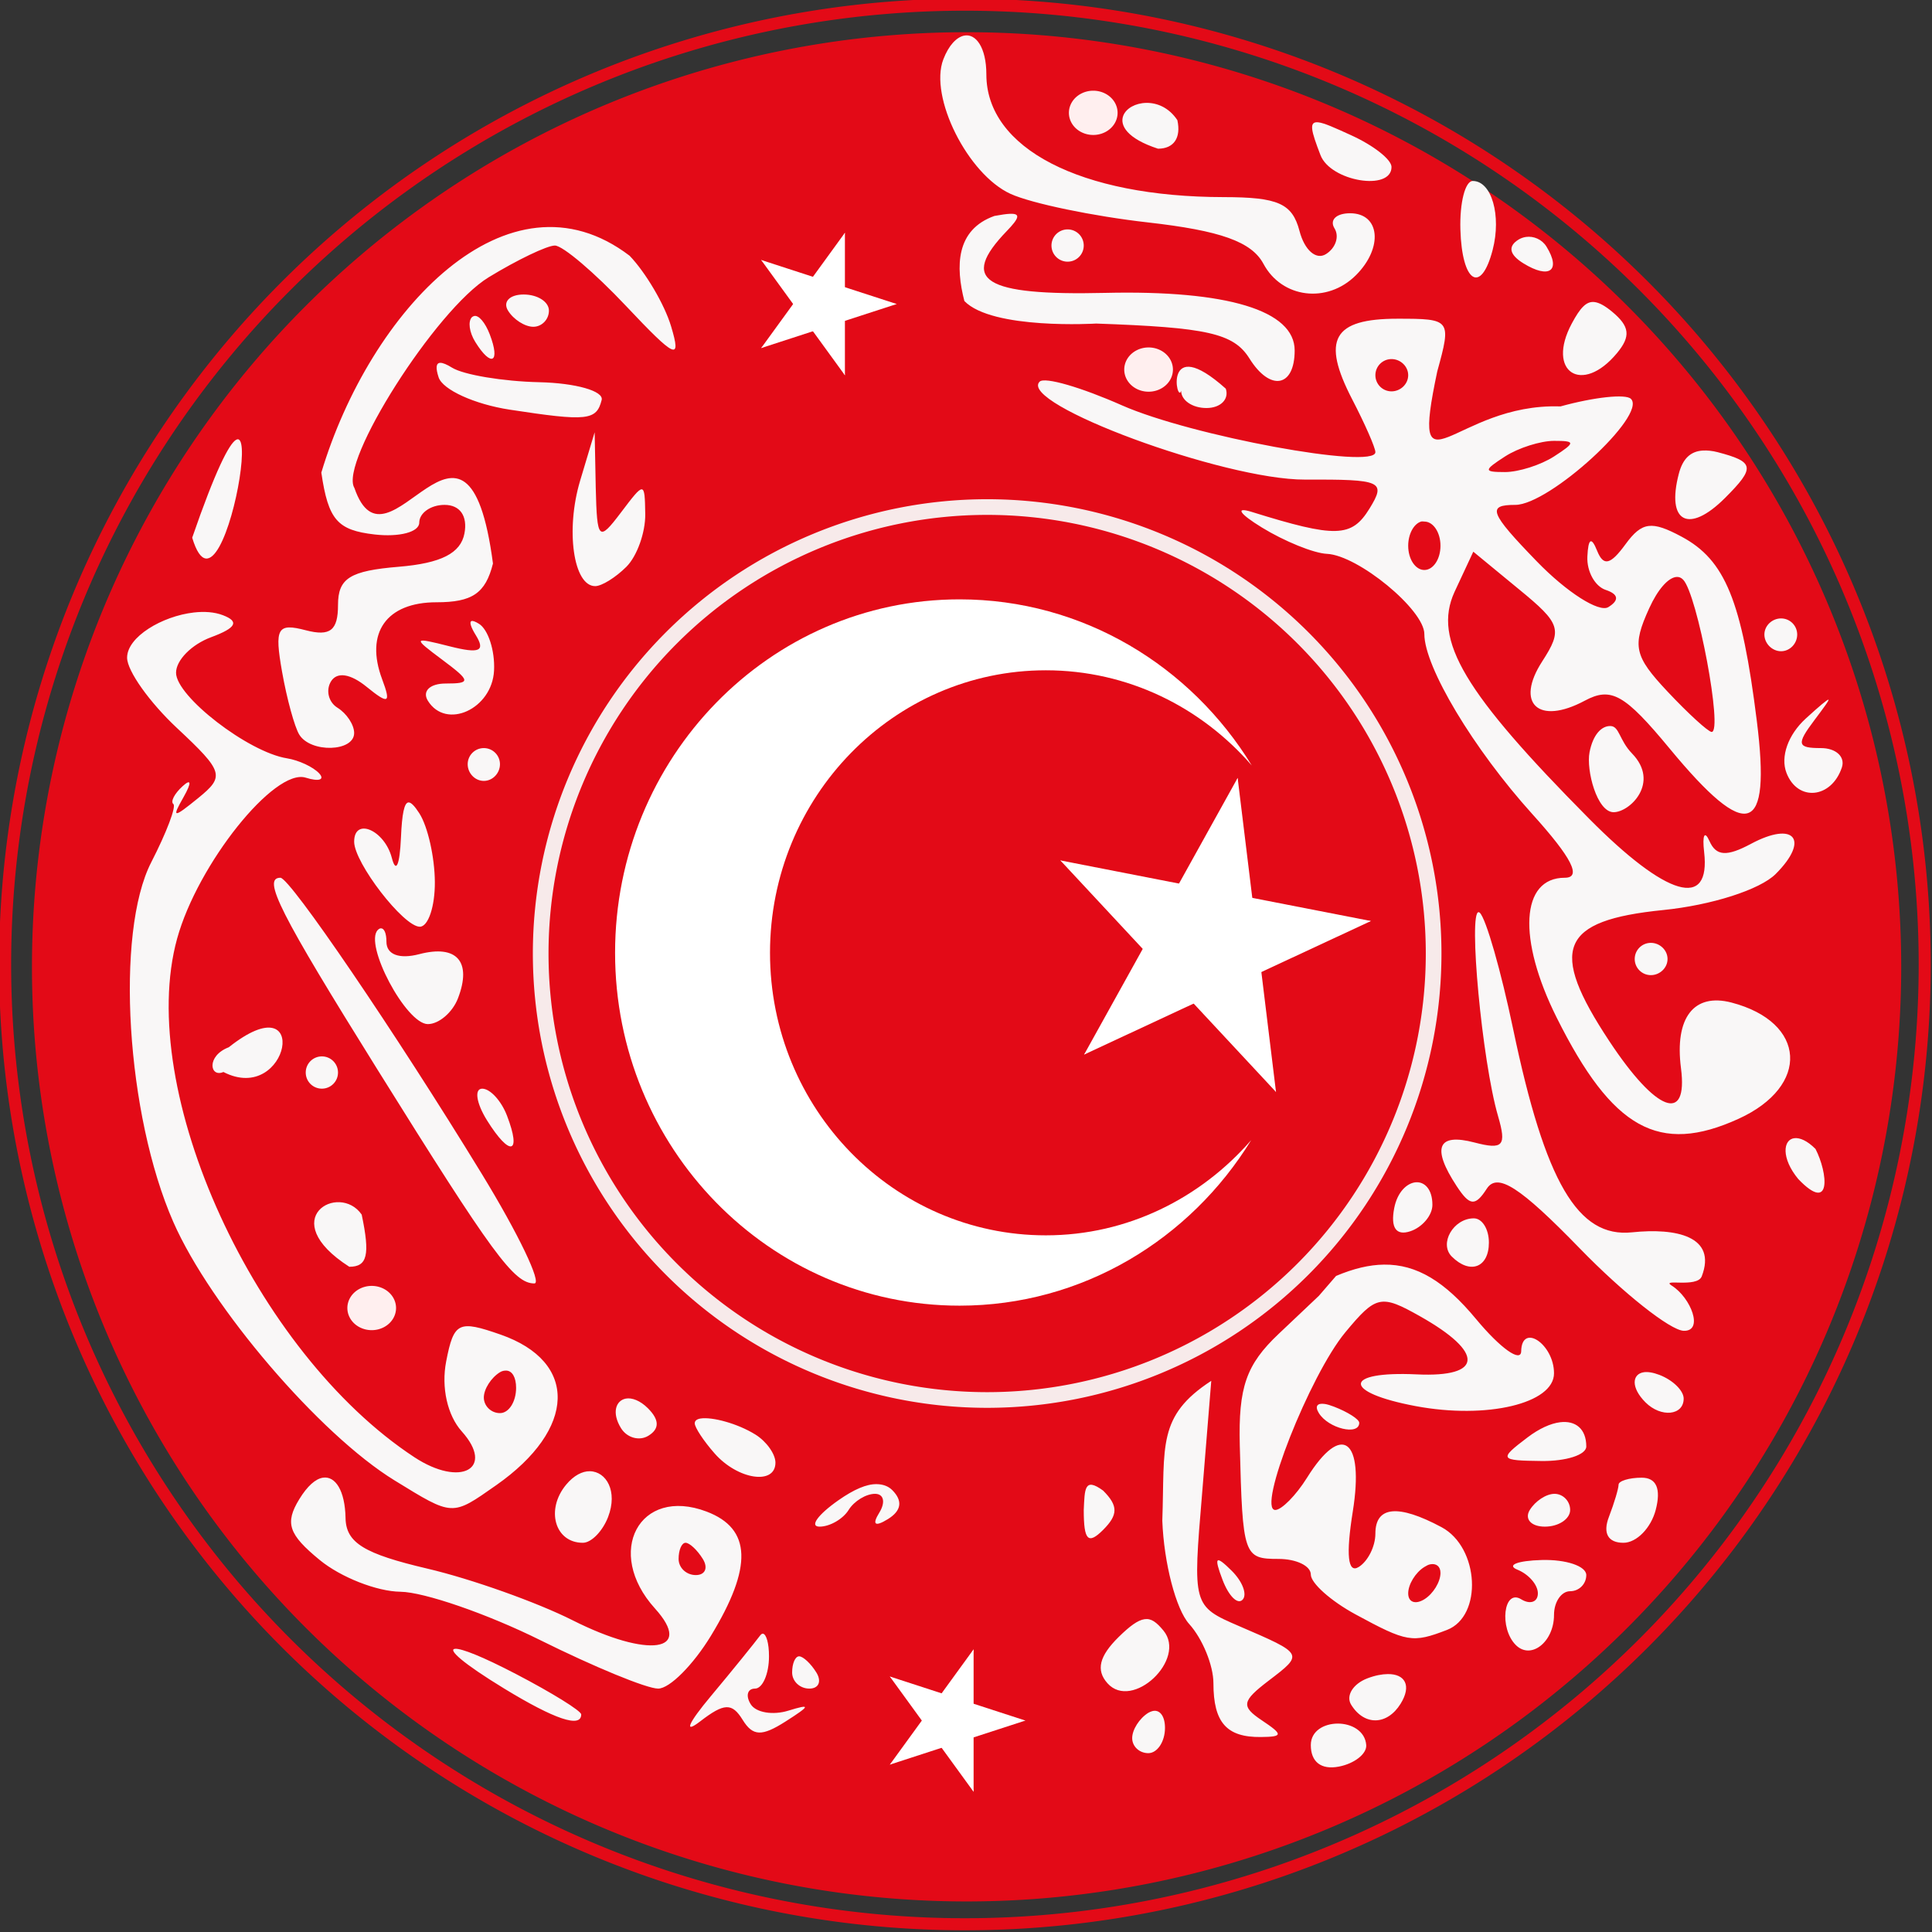
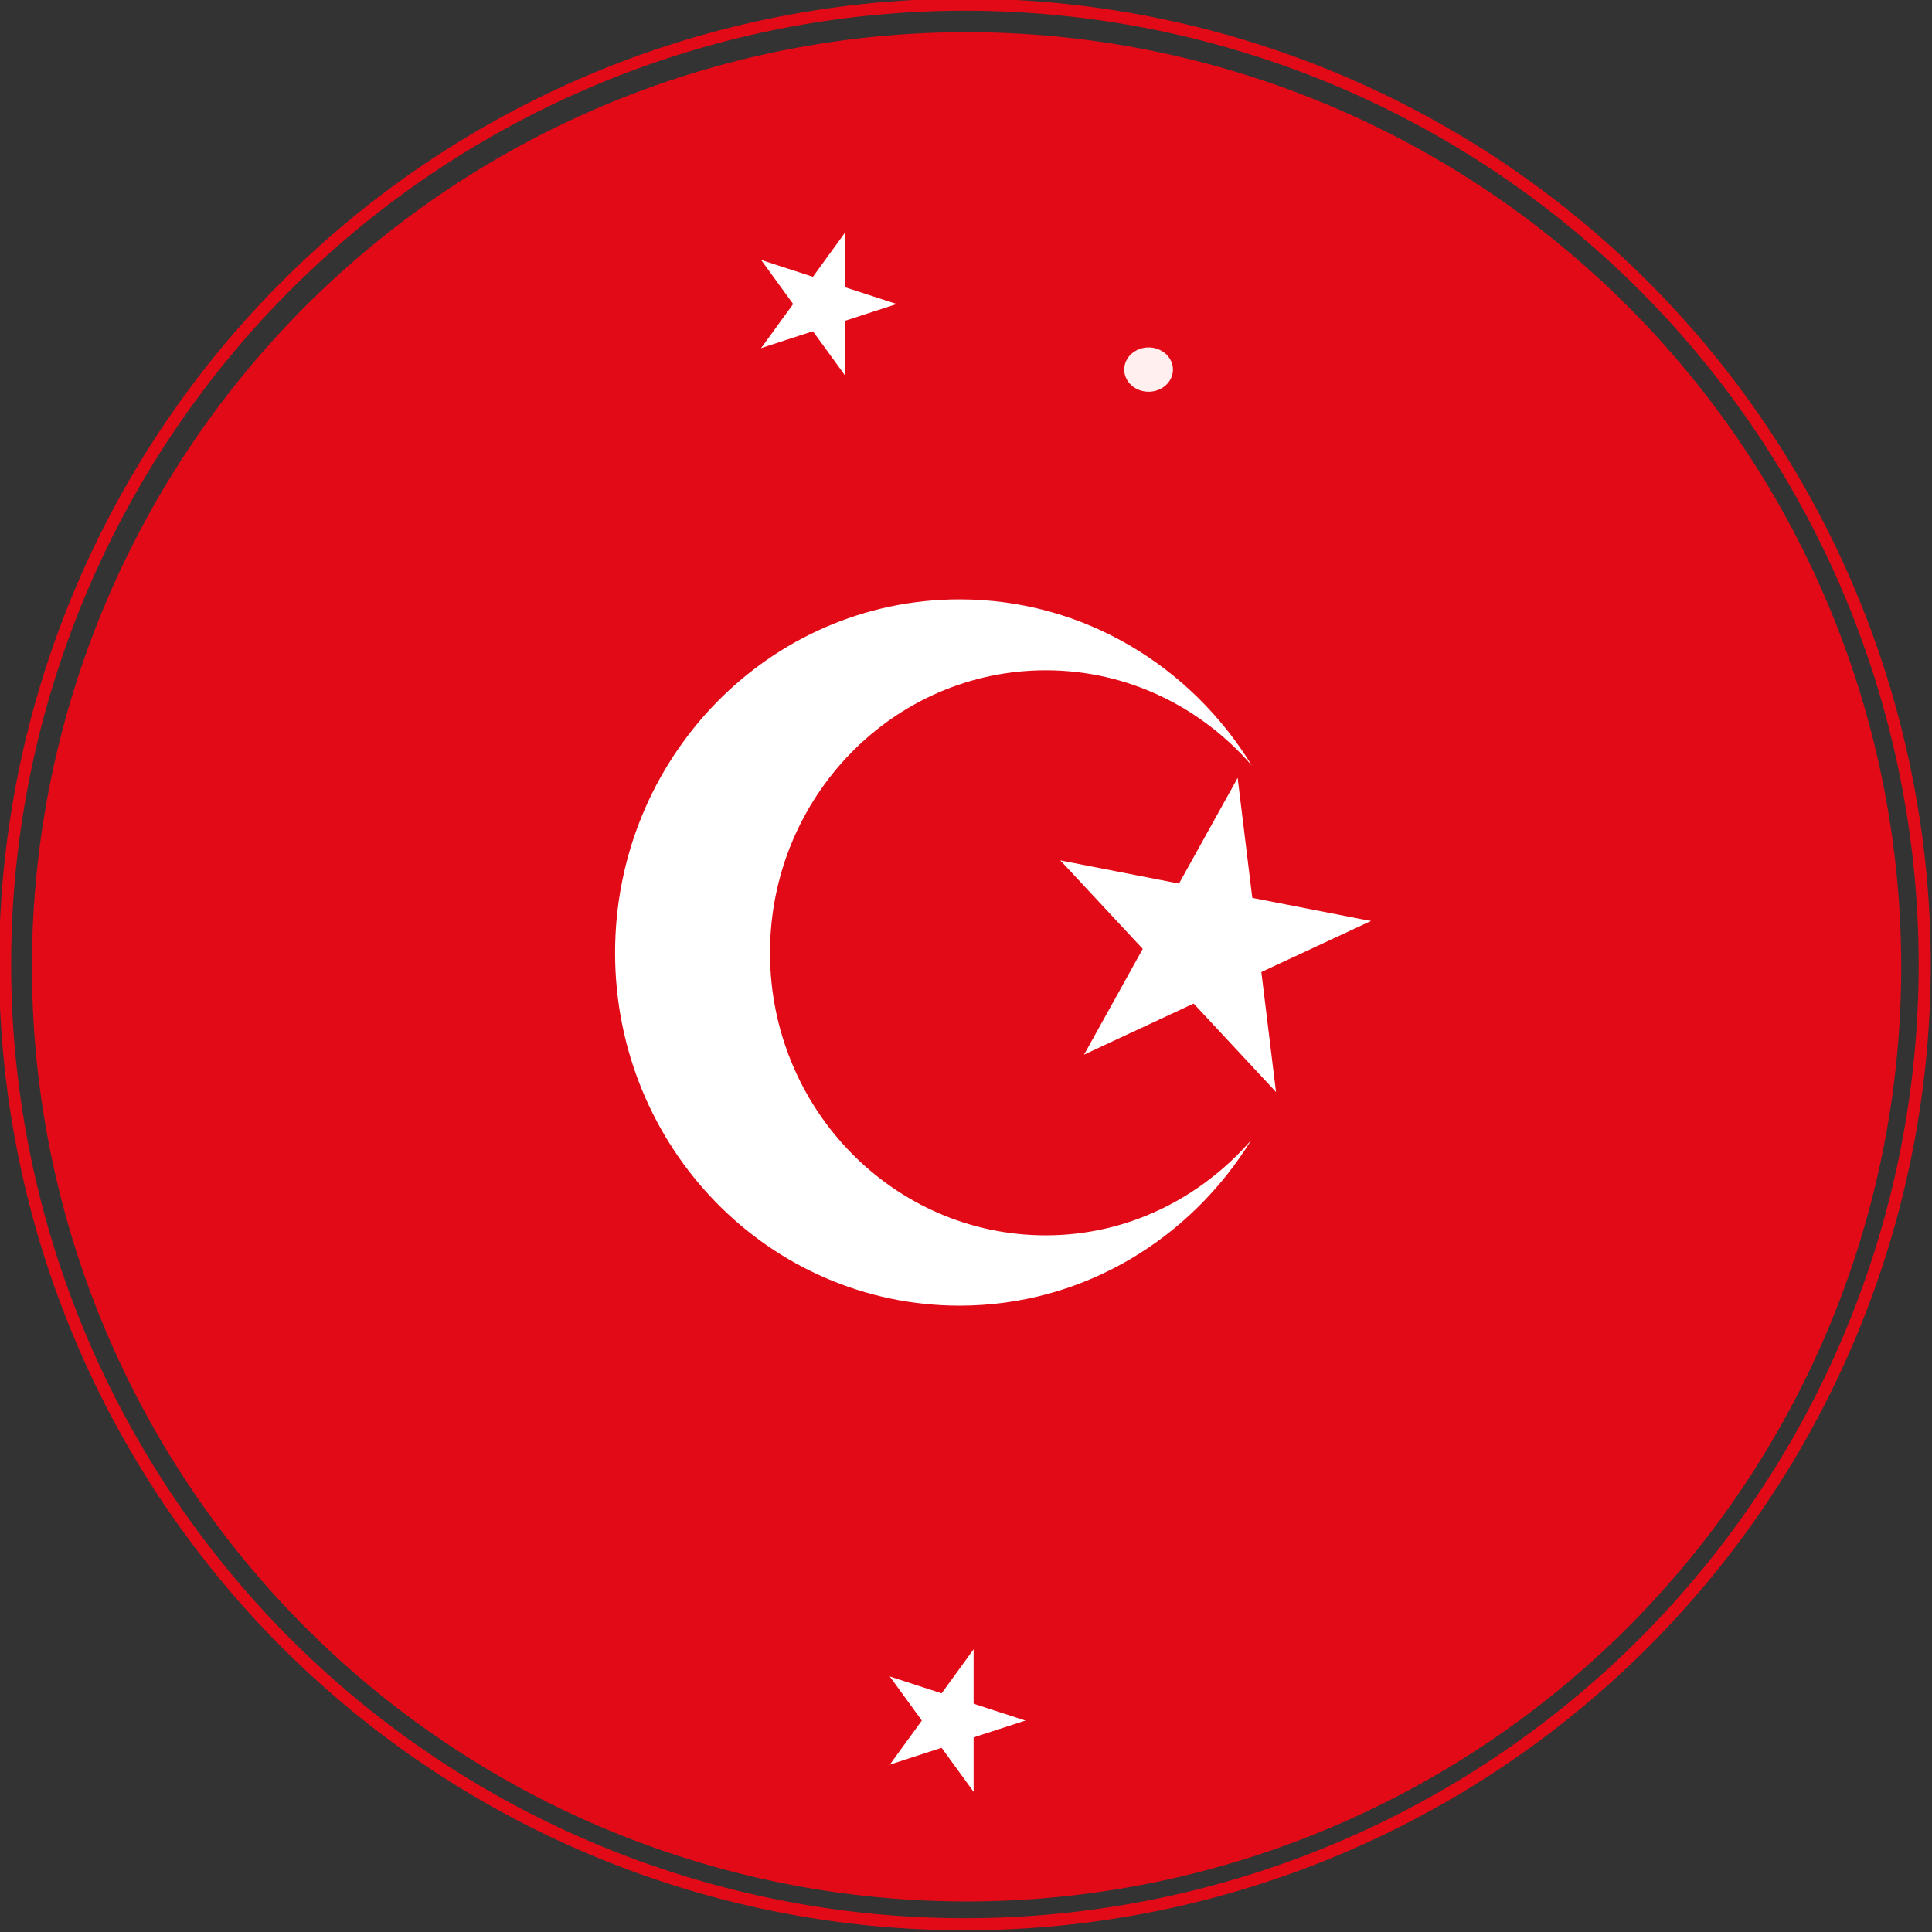
<svg xmlns="http://www.w3.org/2000/svg" xmlns:ns1="http://sodipodi.sourceforge.net/DTD/sodipodi-0.dtd" xmlns:ns2="http://www.inkscape.org/namespaces/inkscape" xmlns:xlink="http://www.w3.org/1999/xlink" width="160.254" height="160.254" id="svg2" ns1:version="0.32" ns2:version="0.46" ns1:docname="Unnamed document 9.svg" version="1.0" ns2:output_extension="org.inkscape.output.svg.inkscape">
  <rect width="100%" height="100%" fill="#333333" stroke="none" />
  <defs id="defs4">
    <ns2:perspective ns1:type="inkscape:persp3d" ns2:vp_x="0 : 526.18109 : 1" ns2:vp_y="0 : 1000 : 0" ns2:vp_z="744.09448 : 526.18109 : 1" ns2:persp3d-origin="372.04724 : 350.78739 : 1" id="perspective10" />
    <ns2:perspective id="perspective2447" ns2:persp3d-origin="372.04724 : 350.78739 : 1" ns2:vp_z="744.09448 : 526.18109 : 1" ns2:vp_y="0 : 1000 : 0" ns2:vp_x="0 : 526.18109 : 1" ns1:type="inkscape:persp3d" />
    <ns2:perspective id="perspective3314" ns2:persp3d-origin="513 : 228 : 1" ns2:vp_z="1026 : 342 : 1" ns2:vp_y="0 : 1000 : 0" ns2:vp_x="0 : 342 : 1" ns1:type="inkscape:persp3d" />
    <ns2:perspective id="perspective3554" ns2:persp3d-origin="372.04724 : 350.78739 : 1" ns2:vp_z="744.09448 : 526.18109 : 1" ns2:vp_y="0 : 1000 : 0" ns2:vp_x="0 : 526.18109 : 1" ns1:type="inkscape:persp3d" />
  </defs>
  <ns1:namedview id="base" pagecolor="#ffffff" bordercolor="#666666" borderopacity="1.0" gridtolerance="10000" guidetolerance="10" objecttolerance="10" ns2:pageopacity="0.0" ns2:pageshadow="2" ns2:zoom="1.3085258" ns2:cx="108.32372" ns2:cy="99.917407" ns2:document-units="px" ns2:current-layer="layer1" showgrid="false" ns2:window-width="839" ns2:window-height="669" ns2:window-x="110" ns2:window-y="33" />
  <g ns2:label="Layer 1" ns2:groupmode="layer" id="layer1" transform="translate(-315.35,-472.544)">
    <path ns1:type="arc" style="opacity:1;fill:none;fill-opacity:1;fill-rule:nonzero;stroke:#e30a17;stroke-width:0.774;stroke-linecap:round;stroke-linejoin:round;stroke-miterlimit:4;stroke-dasharray:none;stroke-dashoffset:0;stroke-opacity:1" id="path2453" ns1:cx="375.27167" ns1:cy="530.11334" ns1:rx="61.619305" ns1:ry="61.619305" d="M 436.891,530.113 A 61.619,61.619 0 1 1 313.652,530.113 A 61.619,61.619 0 1 1 436.891,530.113 z" transform="matrix(1.292,0,0,1.292,-89.464,-132.362)" />
    <path d="M 436.891,530.113 A 61.619,61.619 0 1 1 313.652,530.113 A 61.619,61.619 0 1 1 436.891,530.113 z" ns1:ry="61.619305" ns1:rx="61.619305" ns1:cy="530.11334" ns1:cx="375.27167" id="path3331" style="opacity:1;fill:#e30a17;fill-opacity:1;fill-rule:nonzero;stroke:#e30a17;stroke-width:0.8;stroke-linecap:round;stroke-linejoin:round;stroke-miterlimit:4;stroke-dasharray:none;stroke-dashoffset:0;stroke-opacity:1" ns1:type="arc" transform="matrix(1.25,0,0,1.25,-73.564,-109.902)" />
    <path style="opacity:1;fill:#ffffff;stroke:none;stroke-width:1.9;stroke-miterlimit:4;stroke-dasharray:none;stroke-opacity:1" d="M 394.943,522.259 C 379.159,522.259 366.369,535.411 366.369,551.577 C 366.369,567.744 379.159,580.845 394.943,580.845 C 405.139,580.845 414.07,575.349 419.133,567.114 C 414.943,571.925 408.885,575.012 402.099,575.012 C 389.472,575.012 379.22,564.511 379.22,551.577 C 379.22,538.644 389.472,528.143 402.099,528.143 C 408.905,528.143 414.992,531.205 419.183,536.041 C 414.127,527.773 405.164,522.259 394.943,522.259 z" id="circle3292" />
    <g style="opacity:1;fill:#ffffff" id="star" transform="matrix(-1.673,-13.696,-13.696,1.673,415.368,550.613)">
      <g id="cone">
        <polygon id="triangle" points="0,0 0,1 0.5,1 0,0 " transform="matrix(0.951,0.309,-0.309,0.951,0,-1)" />
        <use height="1052.362" width="744.094" y="0" x="0" xlink:href="#triangle" transform="scale(-1,1)" id="use3299" />
      </g>
      <use height="1052.362" width="744.094" y="0" x="0" xlink:href="#cone" transform="matrix(0.309,0.951,-0.951,0.309,0,0)" id="use3301" />
      <use height="1052.362" width="744.094" y="0" x="0" xlink:href="#cone" transform="matrix(0.309,-0.951,0.951,0.309,0,0)" id="use3303" />
      <use height="1052.362" width="744.094" y="0" x="0" xlink:href="#cone" transform="matrix(-0.809,0.588,-0.588,-0.809,0,0)" id="use3305" />
      <use height="1052.362" width="744.094" y="0" x="0" xlink:href="#cone" transform="matrix(-0.809,-0.588,0.588,-0.809,0,0)" id="use3307" />
    </g>
-     <path transform="matrix(0.601,0,0,0.601,171.694,233.038)" d="M 436.891,530.113 A 61.619,61.619 0 1 1 313.652,530.113 A 61.619,61.619 0 1 1 436.891,530.113 z" ns1:ry="61.619305" ns1:rx="61.619305" ns1:cy="530.11334" ns1:cx="375.27167" id="path3350" style="opacity:1;fill:none;fill-opacity:1;fill-rule:nonzero;stroke:#f7eaea;stroke-width:2.163;stroke-linecap:round;stroke-linejoin:round;stroke-miterlimit:4;stroke-dasharray:none;stroke-dashoffset:0;stroke-opacity:1" ns1:type="arc" />
    <g transform="matrix(0,-6.215,-6.215,0,383.513,497.762)" id="g3358" style="opacity:1;fill:#ffffff">
      <g id="g3360">
        <polygon transform="matrix(0.951,0.309,-0.309,0.951,0,-1)" points="0,0 0,1 0.5,1 0,0 " id="polygon3362" />
        <use id="use3364" transform="scale(-1,1)" xlink:href="#triangle" x="0" y="0" width="744.094" height="1052.362" />
      </g>
      <use id="use3366" transform="matrix(0.309,0.951,-0.951,0.309,0,0)" xlink:href="#cone" x="0" y="0" width="744.094" height="1052.362" />
      <use id="use3368" transform="matrix(0.309,-0.951,0.951,0.309,0,0)" xlink:href="#cone" x="0" y="0" width="744.094" height="1052.362" />
      <use id="use3370" transform="matrix(-0.809,0.588,-0.588,-0.809,0,0)" xlink:href="#cone" x="0" y="0" width="744.094" height="1052.362" />
      <use id="use3372" transform="matrix(-0.809,-0.588,0.588,-0.809,0,0)" xlink:href="#cone" x="0" y="0" width="744.094" height="1052.362" />
    </g>
    <g style="opacity:1;fill:#ffffff" id="g3474" transform="matrix(0,-6.215,-6.215,0,394.187,615.26)">
      <g id="g3476">
        <polygon id="polygon3478" points="0,0 0,1 0.5,1 0,0 " transform="matrix(0.951,0.309,-0.309,0.951,0,-1)" />
        <use height="1052.362" width="744.094" y="0" x="0" xlink:href="#triangle" transform="scale(-1,1)" id="use3480" />
      </g>
      <use height="1052.362" width="744.094" y="0" x="0" xlink:href="#cone" transform="matrix(0.309,0.951,-0.951,0.309,0,0)" id="use3482" />
      <use height="1052.362" width="744.094" y="0" x="0" xlink:href="#cone" transform="matrix(0.309,-0.951,0.951,0.309,0,0)" id="use3484" />
      <use height="1052.362" width="744.094" y="0" x="0" xlink:href="#cone" transform="matrix(-0.809,0.588,-0.588,-0.809,0,0)" id="use3486" />
      <use height="1052.362" width="744.094" y="0" x="0" xlink:href="#cone" transform="matrix(-0.809,-0.588,0.588,-0.809,0,0)" id="use3488" />
    </g>
-     <path ns1:type="arc" style="opacity:1;fill:#ffefef;fill-opacity:1;fill-rule:nonzero;stroke:none;stroke-width:1.9;stroke-linecap:round;stroke-linejoin:round;stroke-miterlimit:4;stroke-dasharray:none;stroke-dashoffset:0;stroke-opacity:1" id="path3882" ns1:cx="86.056198" ns1:cy="29.187788" ns1:rx="1.4860568" ns1:ry="1.3509607" d="M 87.542,29.188 A 1.486,1.351 0 1 1 84.57,29.188 A 1.486,1.351 0 1 1 87.542,29.188 z" transform="matrix(1.359,0,0,1.359,289.082,442.237)" />
-     <path style="opacity:1;fill:#f9f7f7;fill-opacity:1;fill-rule:nonzero;stroke:none;stroke-width:0;stroke-linecap:round;stroke-linejoin:round;stroke-miterlimit:4;stroke-dasharray:none;stroke-dashoffset:0;stroke-opacity:1" d="M 395.292,475.505 C 394.702,475.641 394.055,476.271 393.596,477.469 C 392.402,480.579 395.627,487.01 399.174,488.626 C 400.912,489.418 406.03,490.48 410.555,490.992 C 416.579,491.673 419.167,492.591 420.15,494.428 C 421.677,497.28 425.431,497.761 427.827,495.366 C 430.1,493.092 429.824,490.233 427.336,490.233 C 426.183,490.233 425.616,490.794 426.042,491.483 C 426.467,492.171 426.129,493.13 425.328,493.625 C 424.51,494.13 423.555,493.29 423.141,491.706 C 422.541,489.413 421.36,488.9 416.848,488.894 C 404.962,488.878 397.166,484.848 397.166,478.719 C 397.166,476.458 396.274,475.278 395.292,475.505 z M 411.403,484.878 C 412.717,484.878 413.329,483.974 413.01,482.512 C 411.614,480.404 409.007,480.924 408.526,482.128 C 408.205,482.933 408.833,484.042 411.403,484.878 z M 424.703,482.691 C 423.881,482.599 424.11,483.403 424.881,485.413 C 425.717,487.591 430.772,488.432 430.772,486.395 C 430.772,485.774 429.274,484.604 427.425,483.762 C 426.065,483.142 425.196,482.746 424.703,482.691 z M 437.512,487.555 C 436.883,487.555 436.422,489.353 436.485,491.572 C 436.611,495.988 438.195,497.001 439.163,493.268 C 439.901,490.423 439.077,487.555 437.512,487.555 z M 342.003,511.745 C 342.58,515.672 343.336,516.522 346.422,516.877 C 348.456,517.111 350.126,516.684 350.126,515.895 C 350.126,515.107 351.06,514.423 352.224,514.423 C 353.512,514.423 354.147,515.355 353.875,516.788 C 353.563,518.433 351.946,519.263 348.43,519.555 C 344.385,519.891 343.387,520.5 343.387,522.724 C 343.387,524.826 342.751,525.355 340.709,524.821 C 338.353,524.205 338.107,524.635 338.745,528.258 C 339.146,530.53 339.792,532.863 340.174,533.48 C 341.122,535.015 344.726,534.911 344.726,533.346 C 344.726,532.65 344.094,531.713 343.342,531.248 C 342.591,530.784 342.359,529.786 342.807,529.061 C 343.31,528.247 344.424,528.428 345.752,529.508 C 347.591,531.002 347.801,530.896 347.047,528.883 C 345.608,525.045 347.394,522.501 351.554,522.501 C 354.515,522.501 355.618,521.767 356.24,519.287 C 354.094,502.969 347.516,521.061 344.745,513.014 C 343.452,510.922 351.479,498.23 355.883,495.544 C 358.255,494.098 360.721,492.914 361.373,492.911 C 362.025,492.908 364.673,495.162 367.264,497.91 C 371.404,502.3 371.888,502.518 371.013,499.605 C 370.465,497.782 368.899,495.138 367.576,493.759 C 357.484,486.064 346.036,498.313 342.003,511.745 z M 399.13,490.278 C 398.827,490.288 398.379,490.358 397.835,490.456 C 394.62,491.6 394.609,494.66 395.341,497.512 C 397.657,499.913 406.271,499.382 406.271,499.382 C 415.463,499.706 417.674,500.176 418.99,502.283 C 420.707,505.033 422.739,504.672 422.739,501.614 C 422.739,498.288 417.143,496.604 407.029,496.838 C 396.904,497.073 394.909,495.808 398.862,491.706 C 399.882,490.648 400.038,490.246 399.13,490.278 z M 403.905,491.572 C 403.166,491.572 402.566,492.171 402.566,492.911 C 402.566,493.651 403.166,494.25 403.905,494.25 C 404.645,494.25 405.244,493.651 405.244,492.911 C 405.244,492.171 404.645,491.572 403.905,491.572 z M 441.93,492.197 C 441.717,492.226 441.497,492.301 441.305,492.42 C 440.402,492.978 440.551,493.669 441.707,494.384 C 443.865,495.717 444.861,494.999 443.626,493 C 443.255,492.4 442.567,492.109 441.93,492.197 z M 358.784,496.972 C 357.631,496.972 357.033,497.572 357.49,498.311 C 357.947,499.051 358.892,499.65 359.588,499.65 C 360.284,499.65 360.882,499.051 360.882,498.311 C 360.882,497.572 359.937,496.972 358.784,496.972 z M 447.598,497.597 C 446.927,497.523 446.42,498.08 445.723,499.382 C 443.582,503.384 446.567,505.338 449.472,501.837 C 450.63,500.442 450.542,499.622 449.071,498.4 C 448.488,497.917 448.001,497.642 447.598,497.597 z M 354.678,498.757 C 354.626,498.771 354.544,498.803 354.5,498.847 C 354.147,499.199 354.28,500.111 354.768,500.9 C 356.094,503.045 356.882,502.644 355.973,500.275 C 355.589,499.276 355.044,498.66 354.678,498.757 z M 431.263,498.981 C 425.914,498.981 424.936,500.705 427.514,505.675 C 428.565,507.701 429.434,509.678 429.434,510.049 C 429.434,511.523 414.14,508.699 408.413,506.166 C 405.06,504.683 402.005,503.781 401.584,504.202 C 399.762,506.024 416.867,512.349 423.587,512.325 C 429.955,512.302 430.351,512.451 428.943,514.735 C 427.46,517.14 426.152,517.175 419.169,515.003 C 417.783,514.572 418.136,515.144 420.017,516.297 C 421.866,517.431 424.307,518.433 425.417,518.484 C 427.991,518.602 433.495,523.123 433.495,525.134 C 433.495,527.862 437.562,534.658 442.465,540.085 C 445.736,543.705 446.567,545.351 445.143,545.351 C 441.484,545.351 441.212,550.424 444.474,556.955 C 449.096,566.21 452.96,568.352 459.559,565.345 C 465.514,562.632 465.194,557.331 458.979,555.705 C 455.846,554.886 454.242,556.963 454.783,561.15 C 455.381,565.774 452.734,564.792 448.848,558.919 C 443.772,551.249 444.731,548.893 453.311,548.029 C 457.317,547.625 461.337,546.34 462.638,545.039 C 465.488,542.189 464.194,540.608 460.585,542.54 C 458.58,543.613 457.7,543.559 457.149,542.316 C 456.741,541.398 456.539,541.806 456.702,543.209 C 457.263,548.017 453.6,546.948 447.152,540.442 C 436.818,530.016 434.177,525.64 435.994,521.653 L 437.556,518.305 L 441.35,521.429 C 444.82,524.271 444.979,524.766 443.269,527.41 C 441.006,530.91 442.958,532.721 446.795,530.668 C 448.99,529.493 450.104,530.115 453.846,534.64 C 460.314,542.46 462.261,541.846 461.076,532.364 C 459.826,522.355 458.452,518.995 454.828,517.056 C 452.361,515.736 451.552,515.813 450.186,517.681 C 448.93,519.399 448.355,519.549 447.821,518.216 C 447.349,517.038 447.089,517.2 447.018,518.707 C 446.959,519.94 447.647,521.178 448.535,521.474 C 449.601,521.829 449.683,522.331 448.758,522.902 C 447.987,523.379 445.304,521.669 442.823,519.109 C 438.887,515.048 438.68,514.423 441.037,514.423 C 443.871,514.423 451.988,506.986 450.633,505.63 C 450.201,505.199 447.58,505.484 444.786,506.255 C 435.935,505.952 432.262,514.269 434.566,503.354 C 435.759,499.034 435.684,498.981 431.263,498.981 z M 413.322,504.961 C 413.322,505.744 414.249,506.389 415.42,506.389 C 416.591,506.389 417.319,505.661 417.026,504.783 C 411.754,500.068 412.979,506.145 413.322,504.961 z M 430.772,502.328 C 431.512,502.328 432.156,502.927 432.156,503.667 C 432.156,504.406 431.512,505.006 430.772,505.006 C 430.033,505.006 429.434,504.406 429.434,503.667 C 429.434,502.927 430.033,502.328 430.772,502.328 z M 351.867,502.64 C 351.511,502.652 351.476,503.065 351.733,503.845 C 352.071,504.873 354.723,506.079 357.624,506.523 C 364.054,507.508 364.828,507.431 365.256,505.72 C 365.44,504.98 363.103,504.315 360.079,504.247 C 357.054,504.179 353.803,503.632 352.848,503.042 C 352.414,502.773 352.08,502.633 351.867,502.64 z M 331.292,517.145 C 334.063,526.333 338.996,494.837 331.292,517.145 z M 364.675,508.398 L 363.47,512.414 C 362.249,516.494 362.91,521.162 364.72,521.162 C 365.262,521.162 366.421,520.443 367.309,519.555 C 368.196,518.668 368.894,516.697 368.871,515.181 C 368.829,512.468 368.805,512.479 366.862,515.047 C 365,517.509 364.874,517.359 364.765,512.994 L 364.675,508.398 z M 444.251,509.112 C 446.044,509.112 446.044,509.247 444.251,510.406 C 443.141,511.123 441.299,511.7 440.189,511.7 C 438.396,511.7 438.396,511.565 440.189,510.406 C 441.299,509.689 443.141,509.112 444.251,509.112 z M 456.613,509.915 C 455.567,509.968 454.927,510.601 454.605,511.834 C 453.546,515.882 455.426,516.86 458.443,513.842 C 460.956,511.329 460.899,510.854 457.818,510.049 C 457.387,509.936 456.962,509.897 456.613,509.915 z M 433.227,515.806 C 433.314,515.779 433.402,515.806 433.495,515.806 C 434.234,515.806 434.834,516.705 434.834,517.814 C 434.834,518.924 434.234,519.823 433.495,519.823 C 432.755,519.823 432.156,518.924 432.156,517.814 C 432.156,516.844 432.616,515.995 433.227,515.806 z M 454.382,520.403 C 454.603,520.378 454.789,520.449 454.962,520.626 C 456.141,521.837 458.281,533.256 457.327,533.256 C 457.051,533.256 455.398,531.751 453.668,529.909 C 450.897,526.96 450.714,526.144 452.15,522.992 C 452.866,521.42 453.717,520.478 454.382,520.403 z M 331.426,523.349 C 328.798,523.65 325.892,525.372 325.892,527.098 C 325.892,528.193 327.772,530.822 330.043,532.944 C 333.914,536.563 334.006,536.941 331.783,538.746 C 329.709,540.43 329.575,540.421 330.578,538.657 C 331.261,537.455 331.218,537.096 330.489,537.764 C 329.816,538.38 329.477,539.037 329.73,539.237 C 329.983,539.437 329.166,541.596 327.9,544.057 C 324.892,549.905 325.821,565.019 329.73,573.914 C 332.82,580.945 341.848,591.513 348.073,595.337 C 352.956,598.336 352.81,598.329 356.508,595.738 C 363.16,591.079 363.331,585.496 356.865,583.242 C 353.391,582.031 352.994,582.192 352.358,585.474 C 351.941,587.621 352.457,589.944 353.652,591.275 C 356.426,594.367 353.566,595.939 349.724,593.418 C 336.489,584.729 326.56,563.009 330.043,550.394 C 331.748,544.217 338.122,536.239 340.709,537.05 C 341.814,537.396 342.312,537.22 341.825,536.693 C 341.338,536.166 340.139,535.602 339.147,535.443 C 335.944,534.932 329.953,530.309 329.953,528.347 C 329.953,527.299 331.256,525.993 332.854,525.402 C 334.962,524.622 335.212,524.096 333.836,523.572 C 333.138,523.306 332.302,523.248 331.426,523.349 z M 463.085,523.84 C 462.345,523.84 461.701,524.439 461.701,525.178 C 461.701,525.918 462.345,526.562 463.085,526.562 C 463.824,526.562 464.423,525.918 464.423,525.178 C 464.423,524.439 463.824,523.84 463.085,523.84 z M 354.455,524.063 C 354.277,524.134 354.393,524.545 354.812,525.223 C 355.639,526.56 355.122,526.78 352.67,526.16 C 349.577,525.379 349.55,525.412 352.045,527.276 C 354.4,529.036 354.436,529.24 352.313,529.24 C 351.004,529.24 350.352,529.879 350.84,530.668 C 352.347,533.106 356.168,531.36 356.33,528.169 C 356.414,526.496 355.834,524.752 355.08,524.286 C 354.764,524.091 354.562,524.02 354.455,524.063 z M 467.012,530.579 C 466.92,530.565 466.295,531.084 465.138,532.141 C 463.663,533.487 463.018,535.312 463.531,536.648 C 464.458,539.065 467.266,538.786 468.128,536.202 C 468.42,535.324 467.649,534.595 466.387,534.595 C 464.424,534.595 464.335,534.289 465.852,532.275 C 466.684,531.169 467.104,530.592 467.012,530.579 z M 448.937,532.766 C 448.195,532.745 447.482,533.469 447.196,534.952 C 446.913,536.424 447.811,539.914 449.196,539.914 C 450.546,539.914 453.064,537.456 450.722,535.042 C 449.659,533.946 449.678,532.786 448.937,532.766 z M 355.482,534.595 C 354.742,534.595 354.143,535.195 354.143,535.934 C 354.143,536.674 354.742,537.318 355.482,537.318 C 356.221,537.318 356.821,536.674 356.821,535.934 C 356.821,535.195 356.221,534.595 355.482,534.595 z M 349.233,539.103 C 348.877,539.129 348.694,540.05 348.609,542.004 C 348.508,544.296 348.199,545.037 347.85,543.7 C 347.247,541.391 344.726,540.306 344.726,542.361 C 344.726,544.105 348.816,549.413 350.171,549.413 C 350.868,549.413 351.432,547.742 351.42,545.708 C 351.409,543.674 350.843,541.105 350.126,539.996 C 349.747,539.409 349.447,539.087 349.233,539.103 z M 334.327,559.41 C 332.442,560.133 332.758,561.956 333.881,561.463 C 339.34,564.277 341.247,553.926 334.327,559.41 z M 338.611,545.351 C 337.076,545.351 338.55,548.256 346.645,561.239 C 356.238,576.625 357.974,579.002 359.677,579.002 C 360.318,579.002 358.355,574.89 355.303,569.898 C 348.117,558.144 339.405,545.351 338.611,545.351 z M 438.002,548.207 C 437.132,548.111 438.275,560.543 439.609,565.122 C 440.332,567.603 440.032,567.933 437.645,567.309 C 434.591,566.51 434.082,567.739 436.173,570.924 C 437.261,572.583 437.715,572.631 438.672,571.147 C 439.553,569.782 441.424,570.986 446.393,576.101 C 450.005,579.82 453.897,582.894 455.006,582.93 C 456.692,582.984 455.607,580.192 454.039,579.199 C 453.007,578.545 456.122,579.411 456.506,578.412 C 457.782,575.086 454.372,574.38 450.722,574.762 C 446.233,575.233 443.524,570.629 440.859,557.892 C 439.851,553.075 438.613,548.733 438.092,548.252 C 438.059,548.222 438.031,548.211 438.002,548.207 z M 346.957,549.546 C 346.871,549.545 346.789,549.581 346.69,549.68 C 345.513,550.856 349.037,557.491 350.84,557.491 C 351.752,557.491 352.888,556.524 353.339,555.348 C 354.503,552.316 353.255,550.87 350.126,551.689 C 348.47,552.122 347.404,551.725 347.404,550.662 C 347.404,549.95 347.216,549.55 346.957,549.546 z M 452.284,550.751 C 451.544,550.751 450.945,551.351 450.945,552.09 C 450.945,552.83 451.544,553.429 452.284,553.429 C 453.024,553.429 453.668,552.83 453.668,552.09 C 453.668,551.351 453.024,550.751 452.284,550.751 z M 342.048,560.168 C 341.308,560.168 340.709,560.768 340.709,561.507 C 340.709,562.247 341.308,562.846 342.048,562.846 C 342.788,562.846 343.387,562.247 343.387,561.507 C 343.387,560.768 342.788,560.168 342.048,560.168 z M 355.348,562.846 C 354.681,562.846 354.847,564.034 355.749,565.479 C 357.653,568.527 358.636,568.297 357.401,565.078 C 356.934,563.862 356.014,562.846 355.348,562.846 z M 464.2,566.952 C 463.238,567.05 463.08,568.618 464.513,570.344 C 467.305,573.264 466.963,569.825 465.941,567.845 C 465.241,567.145 464.638,566.907 464.2,566.952 z M 344.324,577.619 C 345.823,577.619 346.056,576.639 345.351,573.29 C 343.475,570.579 338.114,573.64 344.324,577.619 z M 432.781,570.612 C 432.061,570.673 431.253,571.416 430.996,572.754 C 430.681,574.387 431.156,575.066 432.334,574.673 C 433.33,574.341 434.164,573.349 434.164,572.486 C 434.164,571.17 433.5,570.551 432.781,570.612 z M 437.601,573.602 C 435.905,573.602 434.697,575.696 435.771,576.771 C 437.285,578.285 438.85,577.69 438.85,575.61 C 438.85,574.501 438.297,573.602 437.601,573.602 z M 430.148,577.44 C 428.913,577.455 427.623,577.77 426.176,578.377 L 424.747,580.029 L 421.4,583.197 C 418.718,585.738 418.064,587.608 418.187,592.436 C 418.42,601.598 418.511,601.853 421.4,601.853 C 422.879,601.853 424.078,602.431 424.078,603.147 C 424.078,603.863 425.748,605.346 427.782,606.45 C 432.051,608.766 432.501,608.845 435.369,607.744 C 438.349,606.601 438.059,600.898 434.923,599.22 C 431.323,597.293 429.434,597.469 429.434,599.755 C 429.434,600.821 428.807,602.054 428.05,602.522 C 427.146,603.081 426.984,601.523 427.559,597.925 C 428.524,591.891 426.655,590.486 423.766,595.114 C 422.842,596.593 421.649,597.791 421.132,597.791 C 419.58,597.791 423.987,586.619 426.934,583.064 C 429.49,579.981 429.893,579.895 433.138,581.725 C 438.492,584.743 438.378,586.804 432.87,586.545 C 426.733,586.256 426.669,588.031 432.781,589.178 C 438.673,590.283 444.251,588.963 444.251,586.455 C 444.251,584.04 441.577,582.242 441.528,584.626 C 441.508,585.594 439.801,584.384 437.779,581.948 C 435.2,578.839 432.864,577.407 430.148,577.44 z M 357.356,586.232 C 357.838,586.254 358.159,586.796 358.159,587.66 C 358.159,588.813 357.56,589.758 356.821,589.758 C 356.081,589.758 355.482,589.16 355.482,588.464 C 355.482,587.768 356.081,586.823 356.821,586.366 C 357.005,586.252 357.195,586.225 357.356,586.232 z M 451.704,586.366 C 450.718,586.514 450.613,587.64 451.838,588.865 C 453.123,590.151 455.006,589.963 455.006,588.553 C 455.006,587.893 454.108,587.015 452.998,586.589 C 452.486,586.393 452.033,586.317 451.704,586.366 z M 415.821,587.08 C 411.316,590.019 411.978,592.461 411.76,598.684 C 411.892,602.184 412.893,606.04 413.992,607.253 C 415.09,608.466 416,610.68 416,612.162 C 416,615.418 417.093,616.653 419.927,616.625 C 421.796,616.607 421.787,616.426 420.017,615.242 C 418.27,614.073 418.352,613.652 420.597,611.939 C 423.498,609.725 423.514,609.746 418.142,607.431 C 414.266,605.762 414.282,605.715 415.063,596.408 L 415.821,587.08 z M 367.264,588.553 C 366.442,588.704 366.064,589.715 366.862,591.008 C 367.357,591.809 368.385,592.098 369.138,591.632 C 370.057,591.065 370.06,590.322 369.094,589.356 C 368.447,588.709 367.757,588.462 367.264,588.553 z M 425.238,588.999 C 424.604,588.905 424.394,589.186 424.747,589.758 C 425.537,591.036 428.095,591.65 428.095,590.561 C 428.095,590.271 427.145,589.663 425.997,589.222 C 425.698,589.108 425.45,589.031 425.238,588.999 z M 373.468,590.204 C 373.15,590.253 372.977,590.389 372.977,590.606 C 372.977,590.942 373.703,592.055 374.628,593.105 C 376.544,595.282 379.671,595.757 379.671,593.864 C 379.671,593.168 378.944,592.121 378.02,591.543 C 376.529,590.612 374.42,590.058 373.468,590.204 z M 444.742,590.517 C 443.965,590.616 443.027,591.037 442.064,591.766 C 439.646,593.596 439.72,593.69 443.224,593.73 C 445.258,593.754 446.928,593.221 446.928,592.525 C 446.928,591.06 446.035,590.351 444.742,590.517 z M 364.274,594.578 C 363.654,594.569 362.947,594.926 362.31,595.694 C 360.587,597.77 361.381,600.514 363.694,600.514 C 364.413,600.514 365.346,599.531 365.791,598.372 C 366.612,596.232 365.636,594.597 364.274,594.578 z M 342.137,595.114 C 341.524,595.206 340.844,595.803 340.174,596.899 C 338.959,598.884 339.284,599.82 341.87,601.942 C 343.616,603.375 346.612,604.552 348.564,604.575 C 350.516,604.598 355.749,606.396 360.168,608.592 C 364.586,610.787 368.988,612.609 369.942,612.609 C 370.896,612.609 372.85,610.638 374.315,608.235 C 377.8,602.519 377.686,599.338 373.958,597.925 C 368.382,595.812 365.463,601.306 369.674,605.959 C 372.94,609.568 369.136,610.111 362.846,606.941 C 359.92,605.466 354.493,603.524 350.795,602.656 C 345.567,601.429 344.051,600.524 344.012,598.461 C 343.968,596.163 343.16,594.959 342.137,595.114 z M 451.525,595.114 C 450.485,595.114 449.606,595.385 449.606,595.694 C 449.606,596.003 449.252,597.202 448.803,598.372 C 448.284,599.725 448.733,600.514 450.008,600.514 C 451.11,600.514 452.299,599.271 452.686,597.791 C 453.143,596.043 452.754,595.114 451.525,595.114 z M 405.244,597.791 C 405.244,600.302 405.596,600.698 406.851,599.443 C 408.106,598.188 408.106,597.44 406.851,596.185 C 405.283,595.038 405.326,596.069 405.244,597.791 z M 388.062,595.649 C 387.227,595.637 386.189,596.08 384.893,596.988 C 383.187,598.183 382.47,599.175 383.331,599.175 C 384.191,599.175 385.284,598.531 385.741,597.791 C 386.198,597.052 387.188,596.453 387.928,596.453 C 388.667,596.453 388.812,597.161 388.285,598.015 C 387.666,599.015 387.922,599.215 388.999,598.55 C 390.115,597.86 390.257,597.042 389.356,596.14 C 389.018,595.802 388.562,595.657 388.062,595.649 z M 444.295,596.453 C 443.599,596.453 442.699,597.052 442.242,597.791 C 441.785,598.531 442.339,599.175 443.492,599.175 C 444.645,599.175 445.59,598.531 445.59,597.791 C 445.59,597.052 444.991,596.453 444.295,596.453 z M 372.218,600.514 C 372.544,600.514 373.189,601.113 373.646,601.853 C 374.103,602.592 373.849,603.192 373.066,603.192 C 372.283,603.192 371.638,602.592 371.638,601.853 C 371.638,601.113 371.892,600.514 372.218,600.514 z M 443.224,601.942 C 441.19,602 440.291,602.372 441.216,602.745 C 442.14,603.118 442.912,603.987 442.912,604.709 C 442.912,605.431 442.268,605.657 441.528,605.2 C 440.065,604.295 439.682,607.594 441.082,608.994 C 442.337,610.248 444.251,608.741 444.251,606.494 C 444.251,605.429 444.85,604.531 445.59,604.531 C 446.329,604.531 446.928,603.931 446.928,603.192 C 446.928,602.452 445.258,601.884 443.224,601.942 z M 416.357,601.987 C 416.244,602.1 416.394,602.635 416.759,603.593 C 417.264,604.919 417.996,605.659 418.41,605.245 C 418.824,604.831 418.436,603.747 417.517,602.835 C 416.853,602.176 416.47,601.873 416.357,601.987 z M 433.986,602.299 C 434.468,602.206 434.834,602.458 434.834,603.013 C 434.834,603.753 434.234,604.743 433.495,605.2 C 432.755,605.657 432.156,605.449 432.156,604.709 C 432.156,603.969 432.755,602.979 433.495,602.522 C 433.68,602.408 433.825,602.33 433.986,602.299 z M 410.287,606.851 C 409.728,606.932 409.068,607.417 408.145,608.324 C 406.532,609.91 406.238,611.073 407.208,612.162 C 409.267,614.476 413.83,610.176 411.849,607.789 C 411.276,607.098 410.846,606.77 410.287,606.851 z M 378.645,608.056 C 378.556,608.039 378.479,608.099 378.377,608.235 C 377.97,608.779 376.153,611.037 374.315,613.233 C 372.425,615.493 372.034,616.4 373.423,615.331 C 375.421,613.793 376.068,613.772 376.949,615.197 C 377.799,616.574 378.543,616.591 380.519,615.331 C 382.58,614.017 382.637,613.852 380.742,614.438 C 379.472,614.832 378.055,614.61 377.618,613.903 C 377.181,613.196 377.35,612.609 377.975,612.609 C 378.6,612.609 379.136,611.399 379.136,609.931 C 379.136,608.829 378.91,608.108 378.645,608.056 z M 353.116,609.306 C 352.437,609.338 353.723,610.502 357.178,612.609 C 361.363,615.161 363.56,615.902 363.56,614.751 C 363.56,614.456 361.118,612.946 358.159,611.404 C 355.334,609.931 353.645,609.281 353.116,609.306 z M 381.635,609.931 C 381.309,609.931 381.055,610.53 381.055,611.27 C 381.055,612.009 381.7,612.609 382.483,612.609 C 383.266,612.609 383.52,612.009 383.063,611.27 C 382.606,610.53 381.961,609.931 381.635,609.931 z M 430.46,611.404 C 429.983,611.409 429.408,611.514 428.764,611.761 C 427.576,612.217 426.965,613.203 427.425,613.947 C 428.515,615.711 430.414,615.665 431.531,613.858 C 432.459,612.356 431.892,611.387 430.46,611.404 z M 410.912,614.483 C 410.825,614.509 410.692,614.56 410.6,614.617 C 409.86,615.074 409.261,616.019 409.261,616.715 C 409.261,617.41 409.86,617.964 410.6,617.964 C 411.339,617.964 411.983,617.02 411.983,615.867 C 411.983,614.858 411.523,614.302 410.912,614.483 z M 426.309,615.51 C 425.178,615.514 424.078,616.114 424.078,617.295 C 424.078,618.68 424.927,619.363 426.399,619.08 C 427.693,618.831 428.727,618.024 428.675,617.295 C 428.59,616.115 427.441,615.505 426.309,615.51 z" id="path3464" ns1:nodetypes="cssssssssssscccsccsssccssccsssssssssssssssccssssccccccssssccsssccsssccsssccsssccsssccssssssssssssssssssssssscccsssssssssssssccccscccsssccssssscccccsssscccsssccsssccssssccssssccsssssssssssssssssssssccsssccsssssssccsssssccsssccsssccsssssscccccsssccsssssssssssccsssssccsssccsssccsscccccccccsssccsscccccssssssssssssssssssccssssccssscccsssssscccsssccsssccssssccsssccsssccsssssssssssccssssccscccsssssssccsssccsssccsssssssccsssccssssccsssccsssssssssccsssccsssccsssccssssccsssc" />
    <path transform="matrix(1.359,0,0,1.359,293.672,463.533)" d="M 87.542,29.188 A 1.486,1.351 0 1 1 84.57,29.188 A 1.486,1.351 0 1 1 87.542,29.188 z" ns1:ry="1.3509607" ns1:rx="1.4860568" ns1:cy="29.187788" ns1:cx="86.056198" id="path3884" style="opacity:1;fill:#ffefef;fill-opacity:1;fill-rule:nonzero;stroke:none;stroke-width:1.9;stroke-linecap:round;stroke-linejoin:round;stroke-miterlimit:4;stroke-dasharray:none;stroke-dashoffset:0;stroke-opacity:1" ns1:type="arc" />
-     <path transform="matrix(1.359,0,0,1.359,229.232,541.375)" d="M 87.542,29.188 A 1.486,1.351 0 1 1 84.57,29.188 A 1.486,1.351 0 1 1 87.542,29.188 z" ns1:ry="1.3509607" ns1:rx="1.4860568" ns1:cy="29.187788" ns1:cx="86.056198" id="path3886" style="opacity:1;fill:#ffefef;fill-opacity:1;fill-rule:nonzero;stroke:none;stroke-width:1.9;stroke-linecap:round;stroke-linejoin:round;stroke-miterlimit:4;stroke-dasharray:none;stroke-dashoffset:0;stroke-opacity:1" ns1:type="arc" />
+     <path transform="matrix(1.359,0,0,1.359,229.232,541.375)" d="M 87.542,29.188 A 1.486,1.351 0 1 1 87.542,29.188 z" ns1:ry="1.3509607" ns1:rx="1.4860568" ns1:cy="29.187788" ns1:cx="86.056198" id="path3886" style="opacity:1;fill:#ffefef;fill-opacity:1;fill-rule:nonzero;stroke:none;stroke-width:1.9;stroke-linecap:round;stroke-linejoin:round;stroke-miterlimit:4;stroke-dasharray:none;stroke-dashoffset:0;stroke-opacity:1" ns1:type="arc" />
  </g>
</svg>